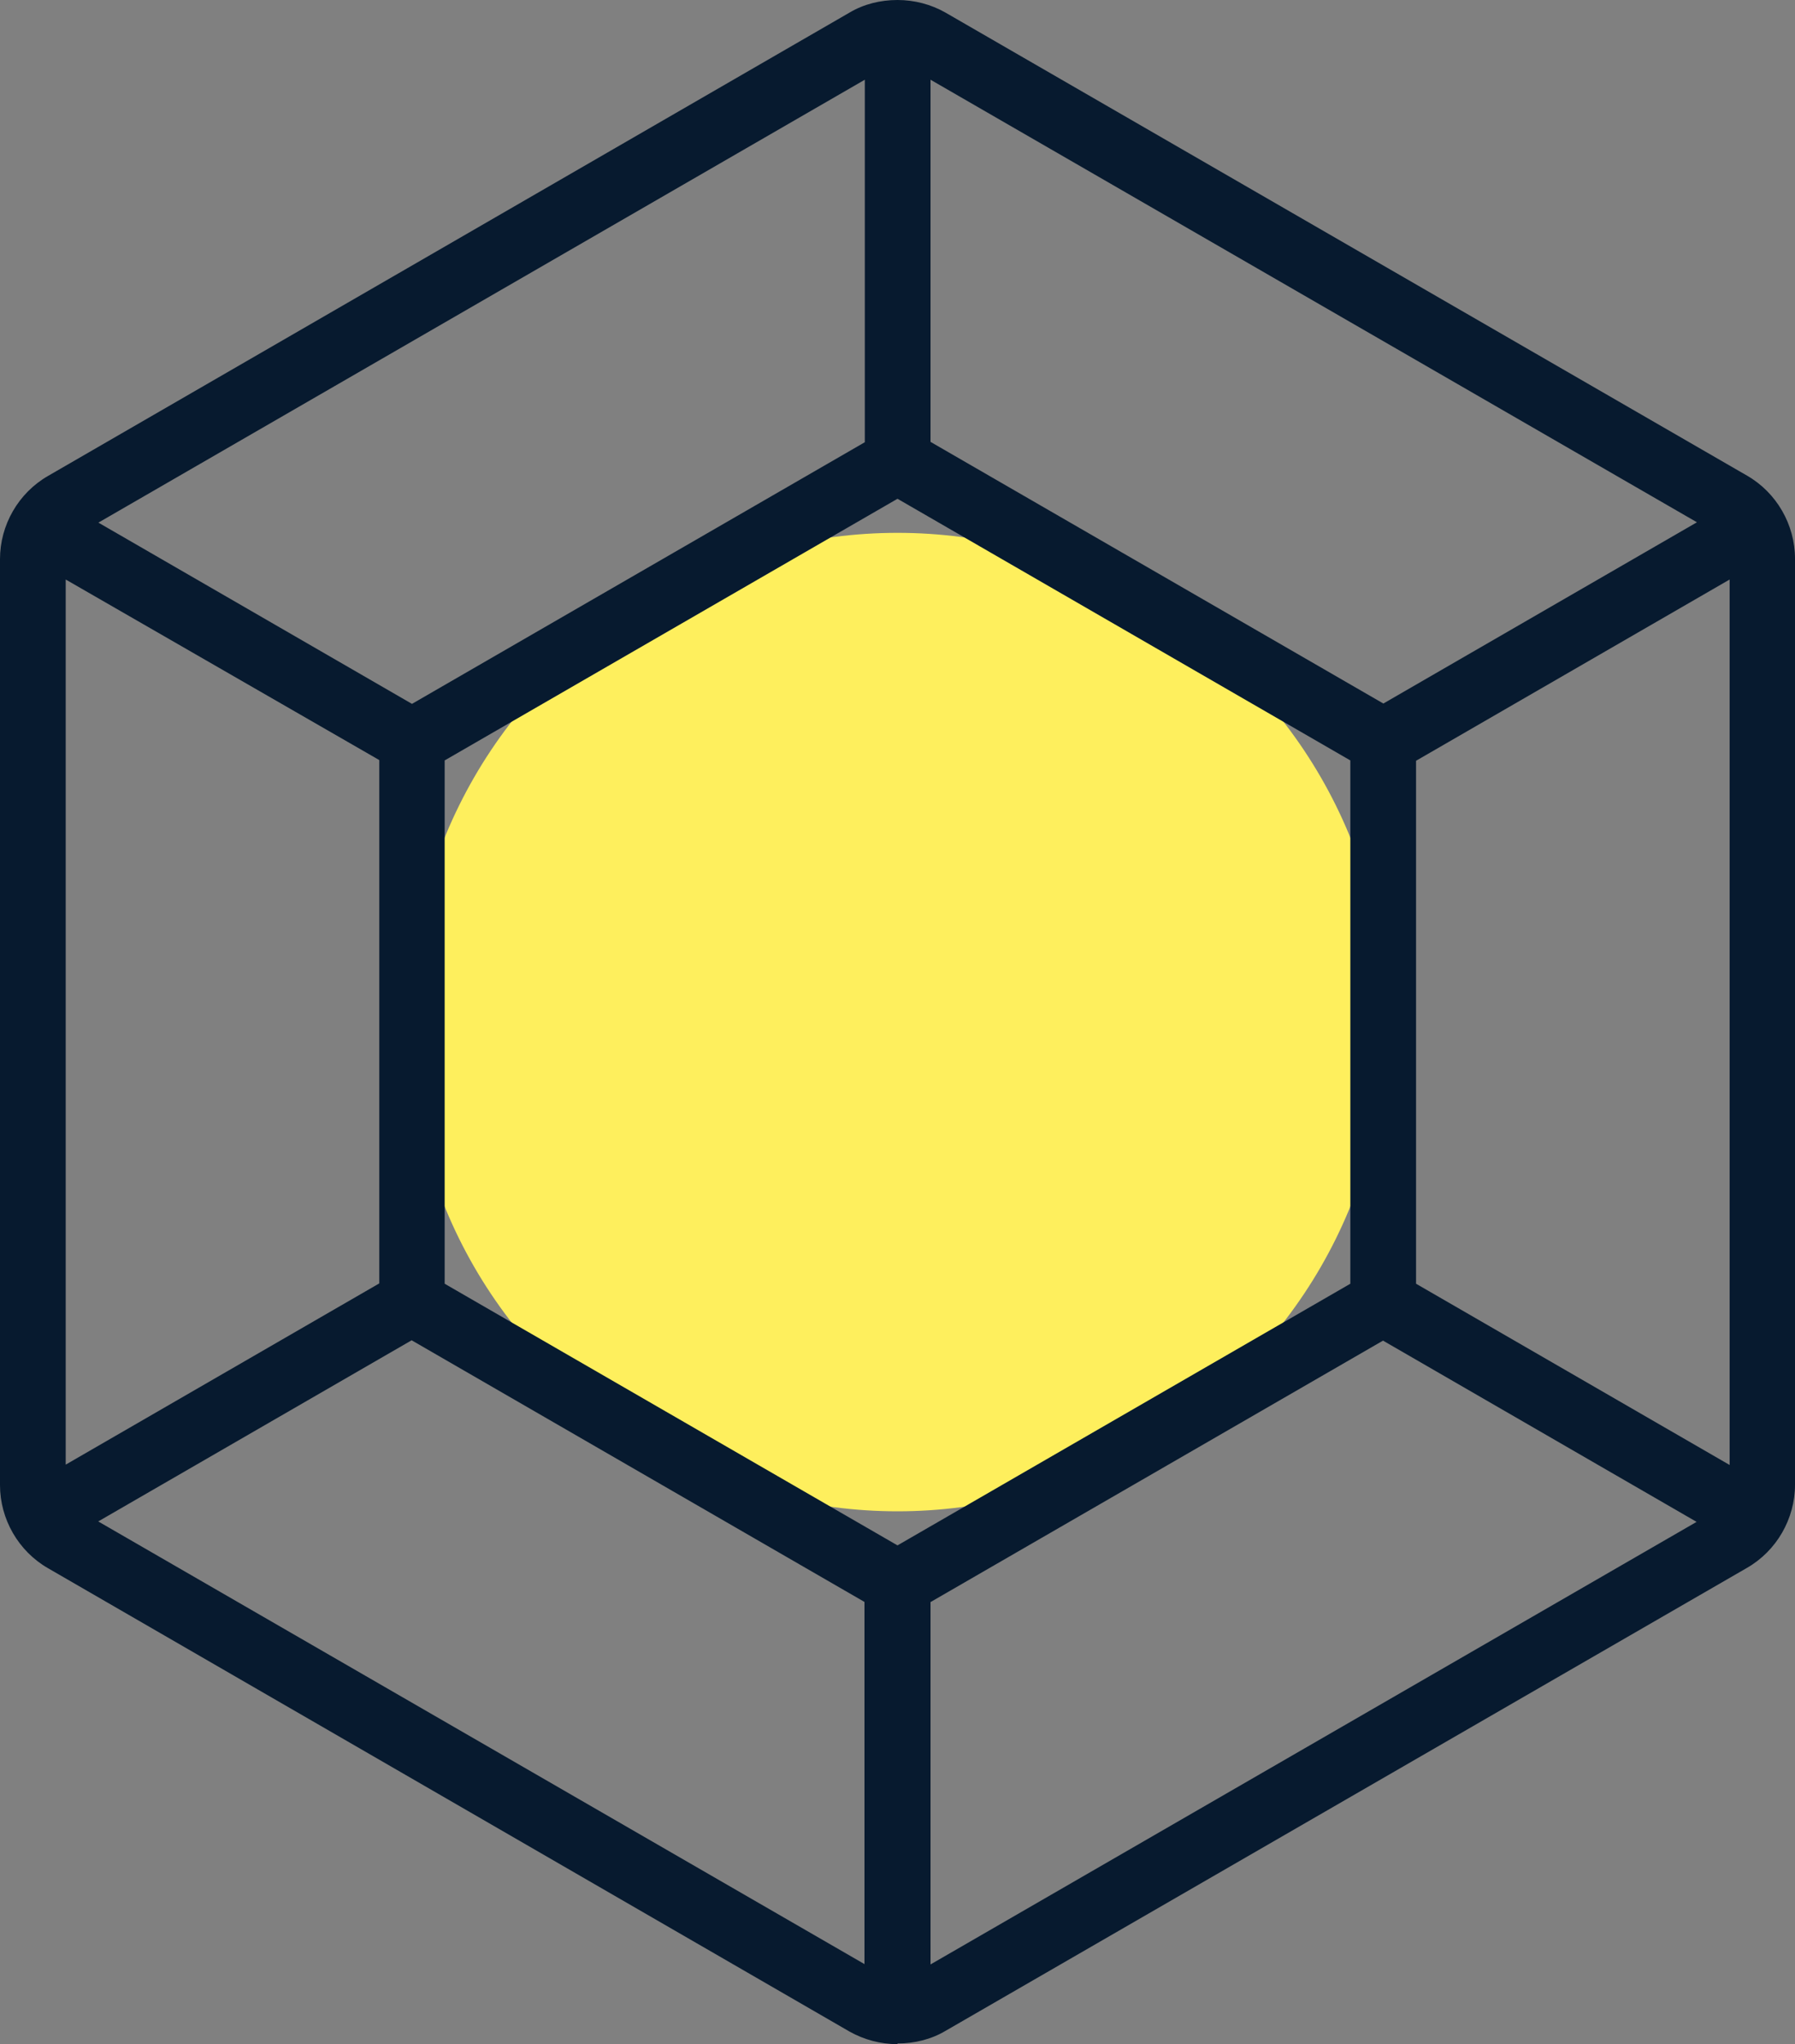
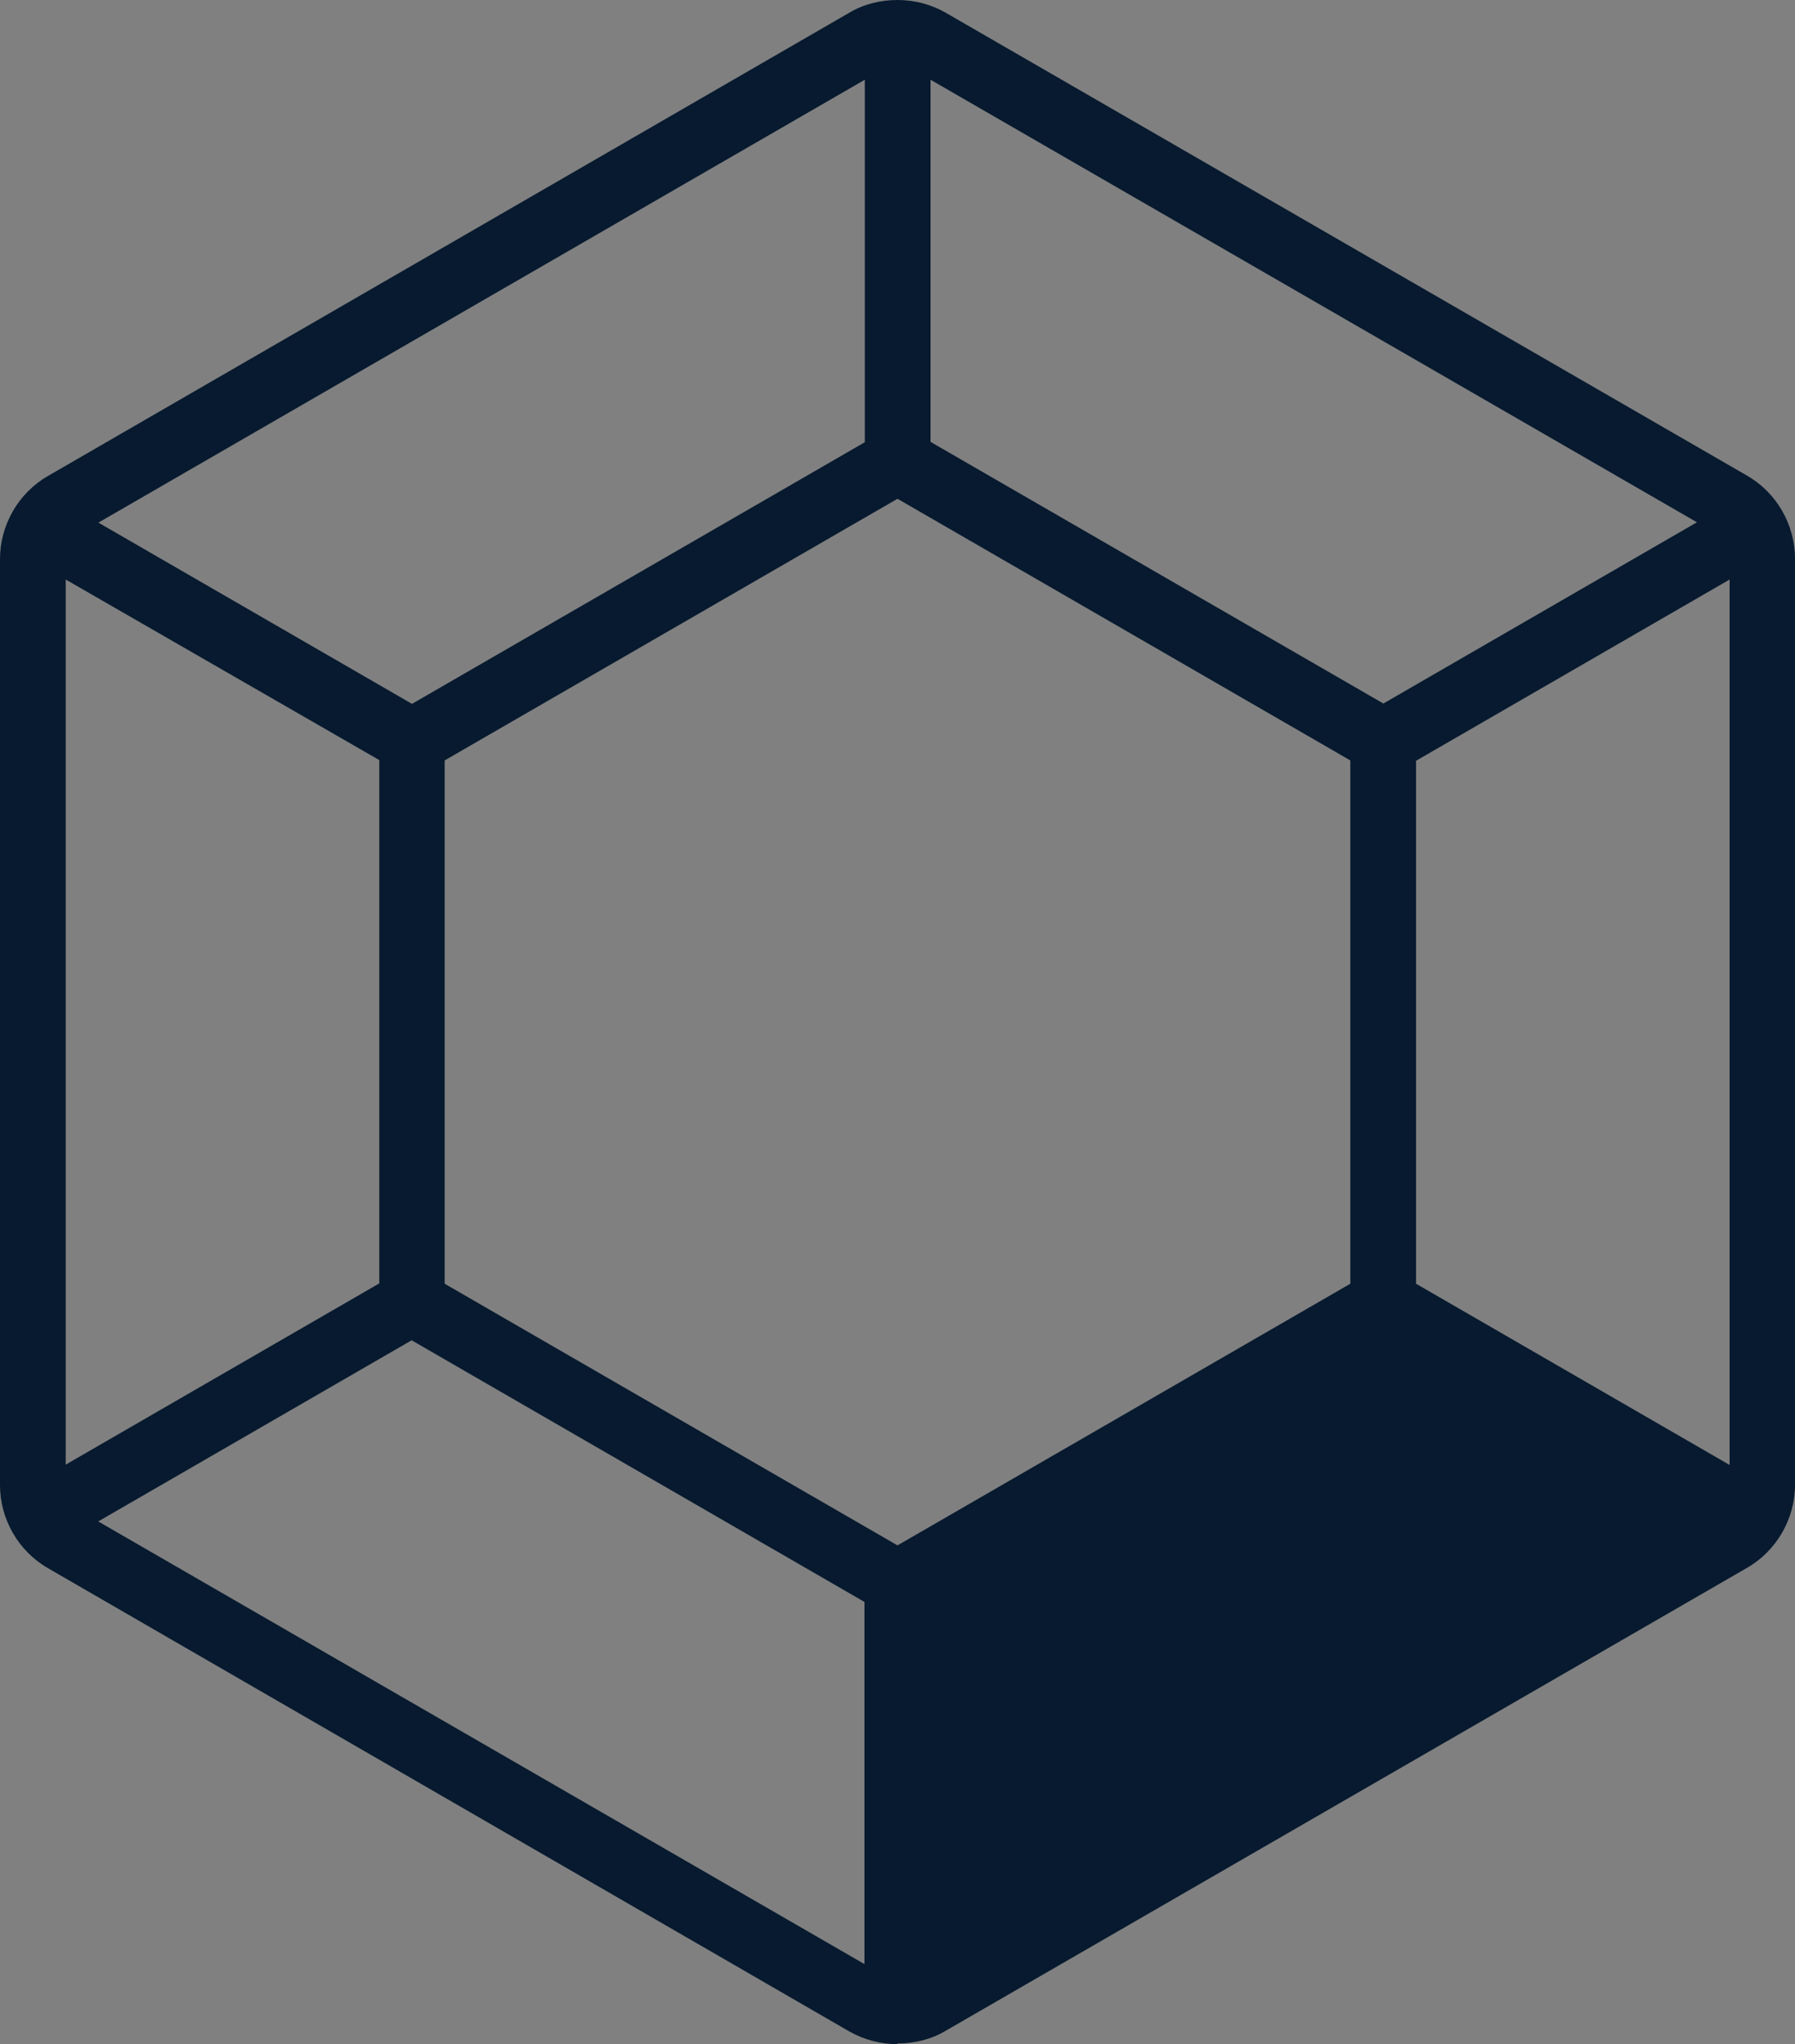
<svg xmlns="http://www.w3.org/2000/svg" id="Layer_1" viewBox="0 0 52.72 60">
  <rect x="0" y="0" width="52.72" height="60" fill="#808080" stroke="none" />
  <defs>
    <style>.cls-1{fill:#071a2f;}.cls-2{fill:#feef5d;}</style>
  </defs>
-   <circle class="cls-2" cx="26.36" cy="30" r="14.36" />
-   <path class="cls-1" d="M26.36,60c-.5,0-.98-.13-1.41-.37L1.41,46.03c-.87-.5-1.41-1.44-1.41-2.44v-27.18c0-1,.54-1.94,1.41-2.44L24.95.37c.42-.25.91-.37,1.41-.37s.99.13,1.41.37l23.54,13.59c.87.5,1.41,1.44,1.41,2.44v27.18c0,1-.54,1.94-1.41,2.44l-23.54,13.59c-.42.25-.91.37-1.41.37h0ZM2.89,44.66l22.5,12.99v-10.63l-13.3-7.68-9.21,5.32ZM27.33,47.03v10.63l22.5-12.99-9.21-5.32-13.3,7.68ZM13.06,22.32v15.36l13.3,7.68,13.3-7.68v-15.36l-13.3-7.68-13.3,7.68ZM1.93,42.99l9.21-5.32v-15.36L1.93,17.01v25.99ZM41.59,22.32v15.36l9.21,5.32v-25.99l-9.21,5.32ZM27.33,12.97l13.3,7.68,9.21-5.32L27.33,2.34v10.63ZM2.89,15.34l9.21,5.32,13.3-7.68V2.34L2.89,15.34Z" />
+   <path class="cls-1" d="M26.36,60c-.5,0-.98-.13-1.41-.37L1.41,46.03c-.87-.5-1.41-1.44-1.41-2.44v-27.18c0-1,.54-1.94,1.41-2.44L24.95.37c.42-.25.91-.37,1.41-.37s.99.13,1.41.37l23.54,13.59c.87.5,1.41,1.44,1.41,2.44v27.18c0,1-.54,1.94-1.41,2.44l-23.54,13.59c-.42.25-.91.37-1.41.37h0ZM2.89,44.66l22.5,12.99v-10.63l-13.3-7.68-9.21,5.32ZM27.33,47.03v10.63ZM13.06,22.32v15.36l13.3,7.68,13.3-7.68v-15.36l-13.3-7.68-13.3,7.68ZM1.93,42.99l9.21-5.32v-15.36L1.93,17.01v25.99ZM41.59,22.32v15.36l9.21,5.32v-25.99l-9.21,5.32ZM27.33,12.97l13.3,7.68,9.21-5.32L27.33,2.34v10.63ZM2.89,15.34l9.21,5.32,13.3-7.68V2.34L2.89,15.34Z" />
</svg>